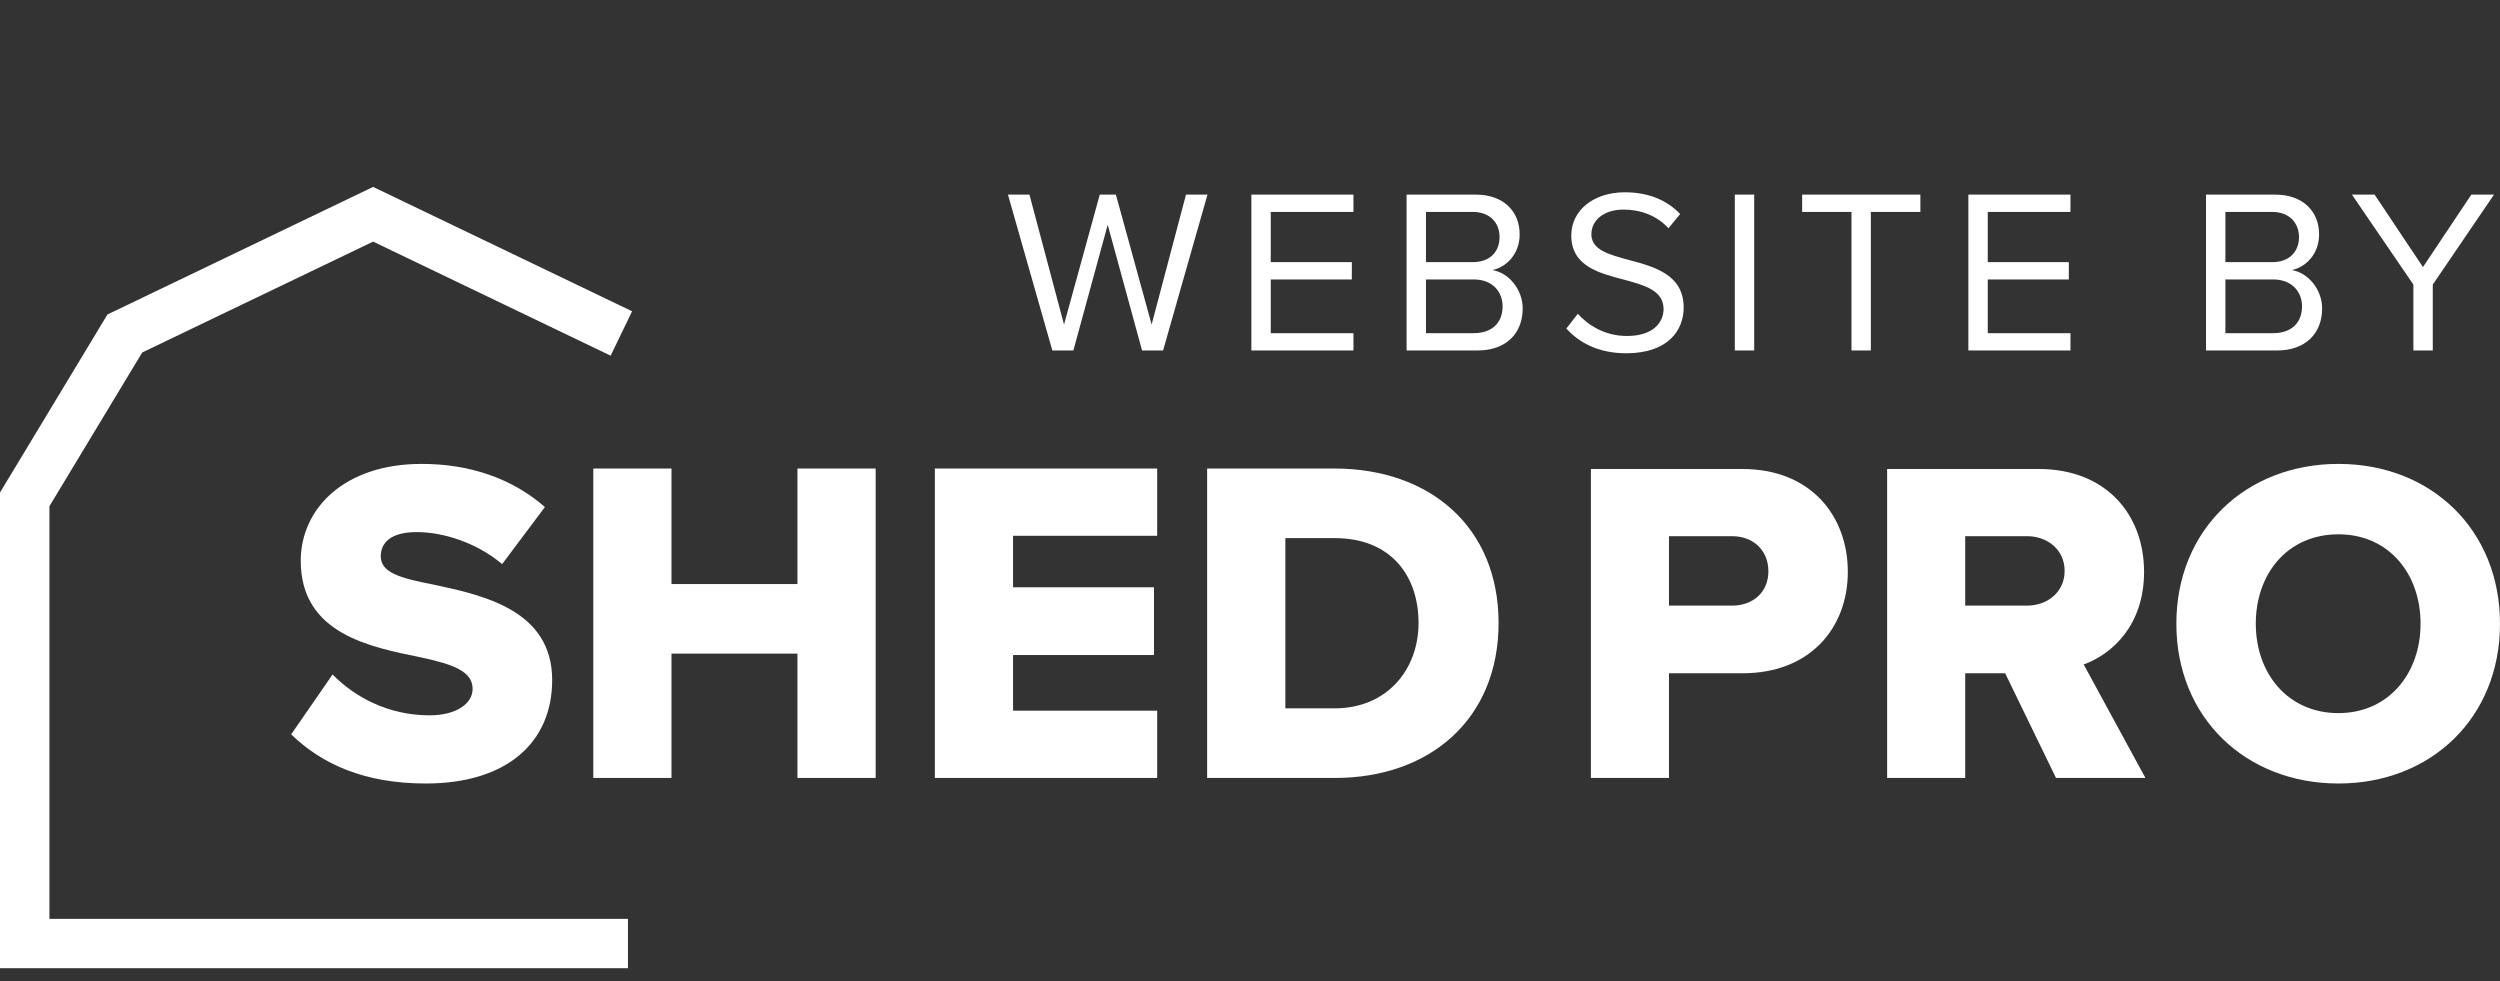
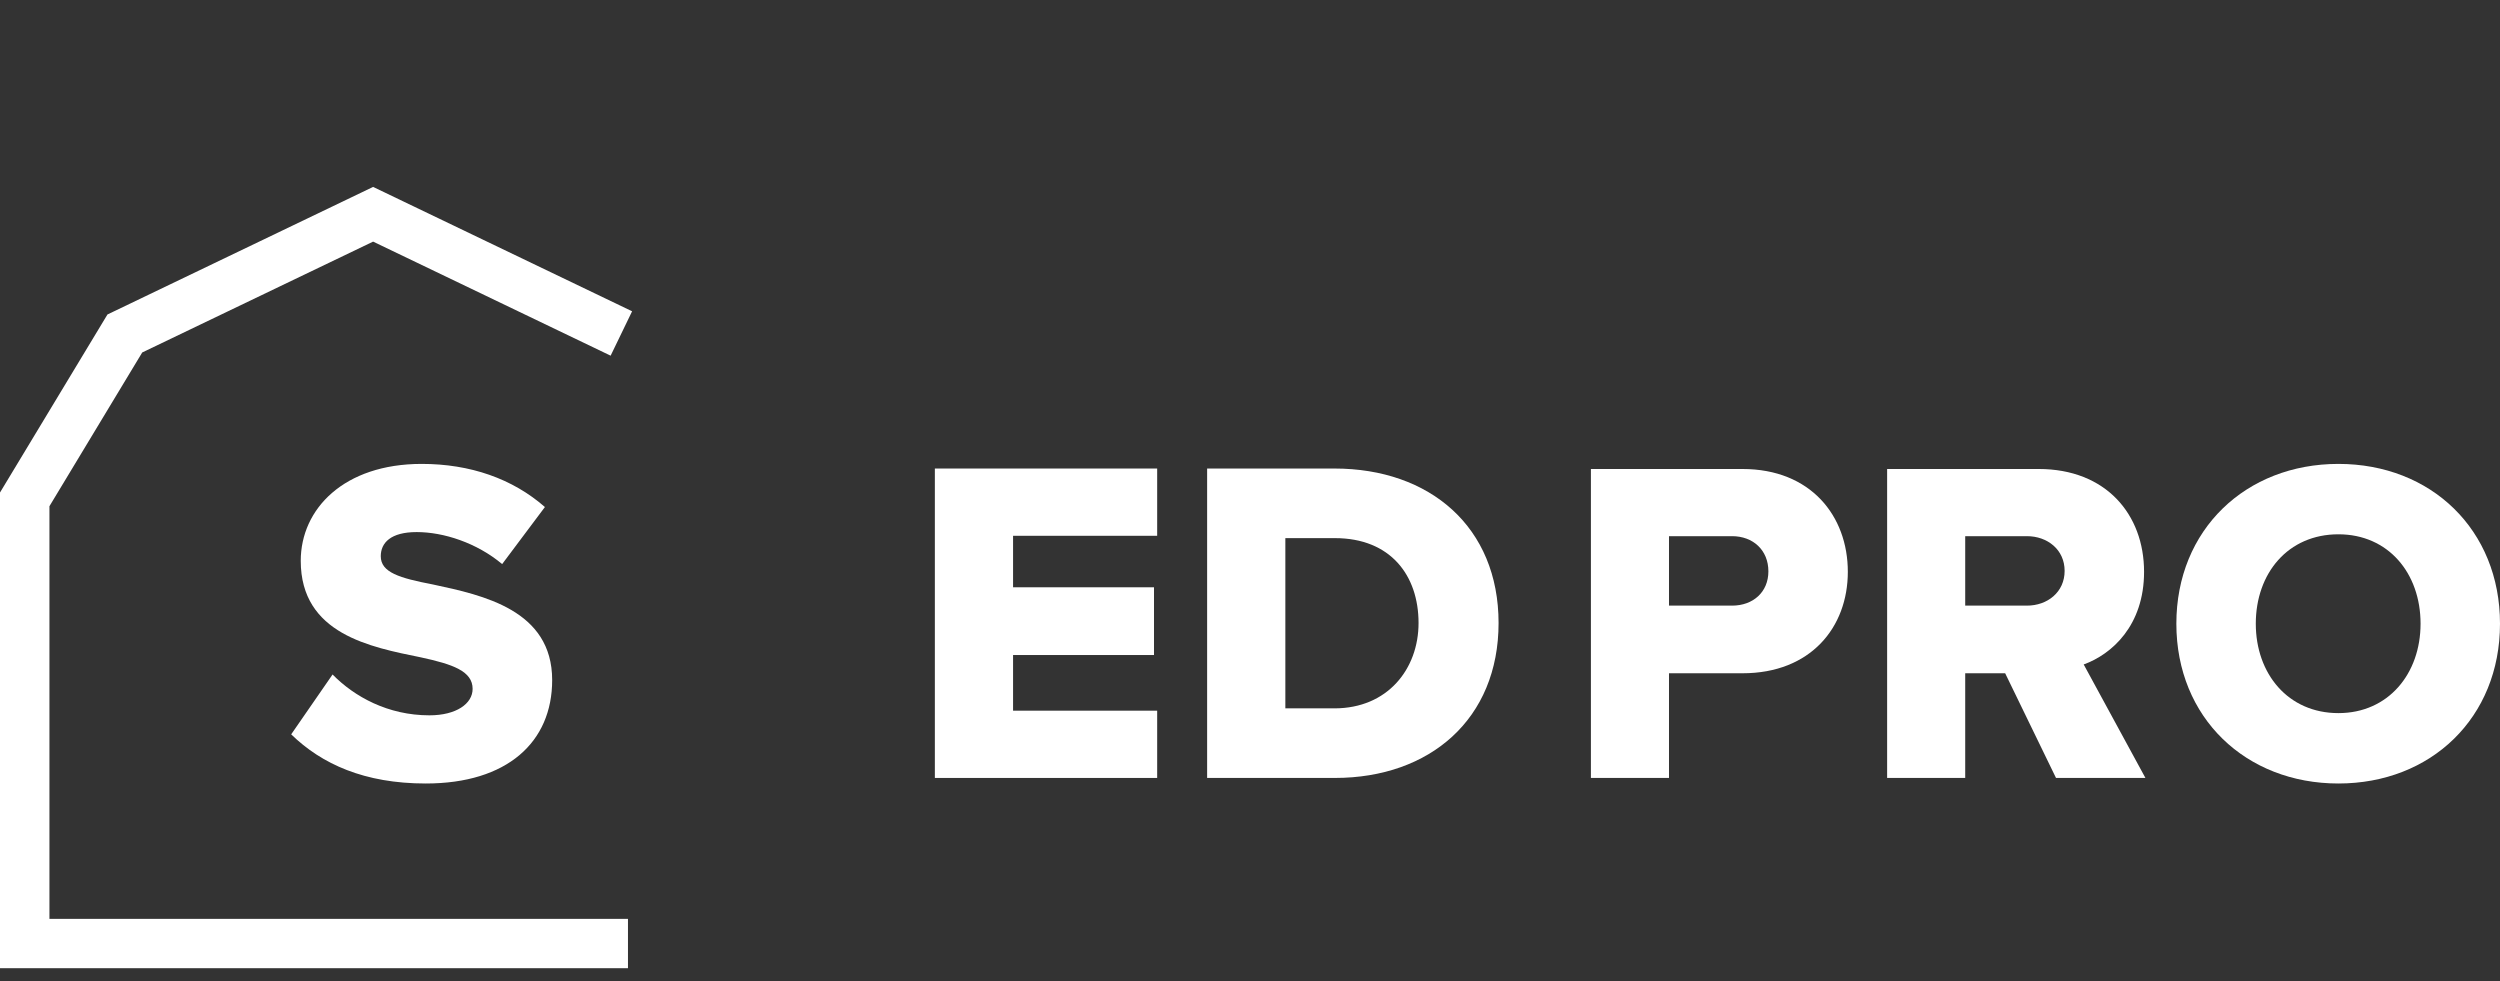
<svg xmlns="http://www.w3.org/2000/svg" width="107" height="42" viewBox="0 0 107 42" fill="none">
  <rect x="0" y="0" width="107" height="42" fill="#333333" stroke="none" />
-   <path d="M48.88 15H49.78L51.68 8.33H50.76L49.29 13.89L47.76 8.33H47.07L45.54 13.89L44.06 8.33H43.14L45.04 15H45.94L47.41 9.62L48.88 15ZM53.558 15H57.928V14.26H54.388V11.96H57.858V11.22H54.388V9.07H57.928V8.33H53.558V15ZM60.202 15H63.242C64.462 15 65.171 14.27 65.171 13.2C65.171 12.4 64.582 11.67 63.871 11.56C64.481 11.43 65.041 10.87 65.041 10.03C65.041 9.03 64.332 8.33 63.172 8.33H60.202V15ZM61.032 11.22V9.07H63.032C63.782 9.07 64.181 9.55 64.181 10.15C64.181 10.76 63.782 11.22 63.032 11.22H61.032ZM61.032 14.26V11.96H63.072C63.892 11.96 64.311 12.5 64.311 13.11C64.311 13.82 63.852 14.26 63.072 14.26H61.032ZM67.04 14.06C67.591 14.68 68.441 15.12 69.6 15.12C71.4 15.12 72.061 14.13 72.061 13.16C72.061 11.76 70.82 11.42 69.731 11.13C68.88 10.9 68.111 10.7 68.111 10.03C68.111 9.4 68.68 8.97 69.481 8.97C70.21 8.97 70.91 9.22 71.41 9.77L71.91 9.16C71.35 8.57 70.561 8.23 69.54 8.23C68.231 8.23 67.251 8.98 67.251 10.08C67.251 11.39 68.441 11.69 69.51 11.97C70.391 12.21 71.201 12.43 71.201 13.23C71.201 13.74 70.82 14.38 69.63 14.38C68.691 14.38 67.971 13.92 67.531 13.43L67.04 14.06ZM74.25 15H75.08V8.33H74.25V15ZM79.243 15H80.073V9.07H82.192V8.33H77.132V9.07H79.243V15ZM84.246 15H88.616V14.26H85.076V11.96H88.546V11.22H85.076V9.07H88.616V8.33H84.246V15ZM94.417 15H97.457C98.677 15 99.387 14.27 99.387 13.2C99.387 12.4 98.797 11.67 98.087 11.56C98.697 11.43 99.257 10.87 99.257 10.03C99.257 9.03 98.547 8.33 97.387 8.33H94.417V15ZM95.247 11.22V9.07H97.247C97.997 9.07 98.397 9.55 98.397 10.15C98.397 10.76 97.997 11.22 97.247 11.22H95.247ZM95.247 14.26V11.96H97.287C98.107 11.96 98.527 12.5 98.527 13.11C98.527 13.82 98.067 14.26 97.287 14.26H95.247ZM103.293 15H104.123V12.18L106.743 8.33H105.773L103.703 11.43L101.633 8.33H100.663L103.293 12.18V15Z" fill="white" />
  <path d="M68.091 33.296H71.433V28.816H74.58C77.494 28.816 79.087 26.853 79.087 24.474C79.087 22.075 77.494 20.073 74.58 20.073H68.091V33.296ZM75.687 24.454C75.687 25.346 75.027 25.921 74.133 25.921H71.433V22.948H74.133C75.027 22.948 75.687 23.542 75.687 24.454Z" fill="white" />
  <path d="M87.997 33.296H91.824L89.182 28.439C90.386 28.003 91.766 26.774 91.766 24.474C91.766 22.016 90.134 20.073 87.258 20.073H80.769V33.296H84.111V28.816H85.821L87.997 33.296ZM88.366 24.434C88.366 25.346 87.627 25.921 86.753 25.921H84.111V22.948H86.753C87.627 22.948 88.366 23.523 88.366 24.434Z" fill="white" />
  <path d="M93.148 26.695C93.148 30.719 96.12 33.534 100.084 33.534C104.047 33.534 107 30.719 107 26.695C107 22.67 104.047 19.855 100.084 19.855C96.12 19.855 93.148 22.67 93.148 26.695ZM103.6 26.695C103.6 28.835 102.221 30.521 100.084 30.521C97.927 30.521 96.548 28.835 96.548 26.695C96.548 24.534 97.927 22.868 100.084 22.868C102.221 22.868 103.6 24.534 103.6 26.695Z" fill="white" />
  <path fill-rule="evenodd" clip-rule="evenodd" d="M15.969 8L27.054 13.323L26.135 15.223L15.969 10.341L6.087 15.086L2.116 21.666V39.328H26.877V41.438H0V21.08L4.599 13.46L15.969 8Z" fill="white" />
  <path d="M12.463 31.43C13.767 32.7 15.596 33.534 18.223 33.534C21.706 33.534 23.633 31.767 23.633 29.107C23.633 26.109 20.675 25.474 18.535 25.017C17.095 24.739 16.297 24.501 16.297 23.806C16.297 23.23 16.725 22.773 17.834 22.773C18.982 22.773 20.403 23.23 21.492 24.143L23.322 21.701C21.94 20.49 20.13 19.855 18.048 19.855C14.72 19.855 12.872 21.781 12.872 24.004C12.872 27.141 15.869 27.697 18.009 28.134C19.391 28.432 20.228 28.729 20.228 29.484C20.228 30.119 19.527 30.616 18.379 30.616C16.608 30.616 15.168 29.821 14.234 28.868L12.463 31.43Z" fill="white" />
-   <path d="M34.131 33.296H37.478V20.053H34.131V24.997H28.74V20.053H25.393V33.296H28.74V27.975H34.131V33.296Z" fill="white" />
  <path d="M40.012 33.296H49.527V30.417H43.359V28.035H49.391V25.136H43.359V22.932H49.527V20.053H40.012V33.296Z" fill="white" />
  <path d="M51.665 33.296H57.134C61.201 33.296 64.139 30.774 64.139 26.665C64.139 22.555 61.201 20.053 57.114 20.053H51.665V33.296ZM55.013 30.318V23.032H57.134C59.508 23.032 60.714 24.62 60.714 26.665C60.714 28.63 59.391 30.318 57.114 30.318H55.013Z" fill="white" />
</svg>